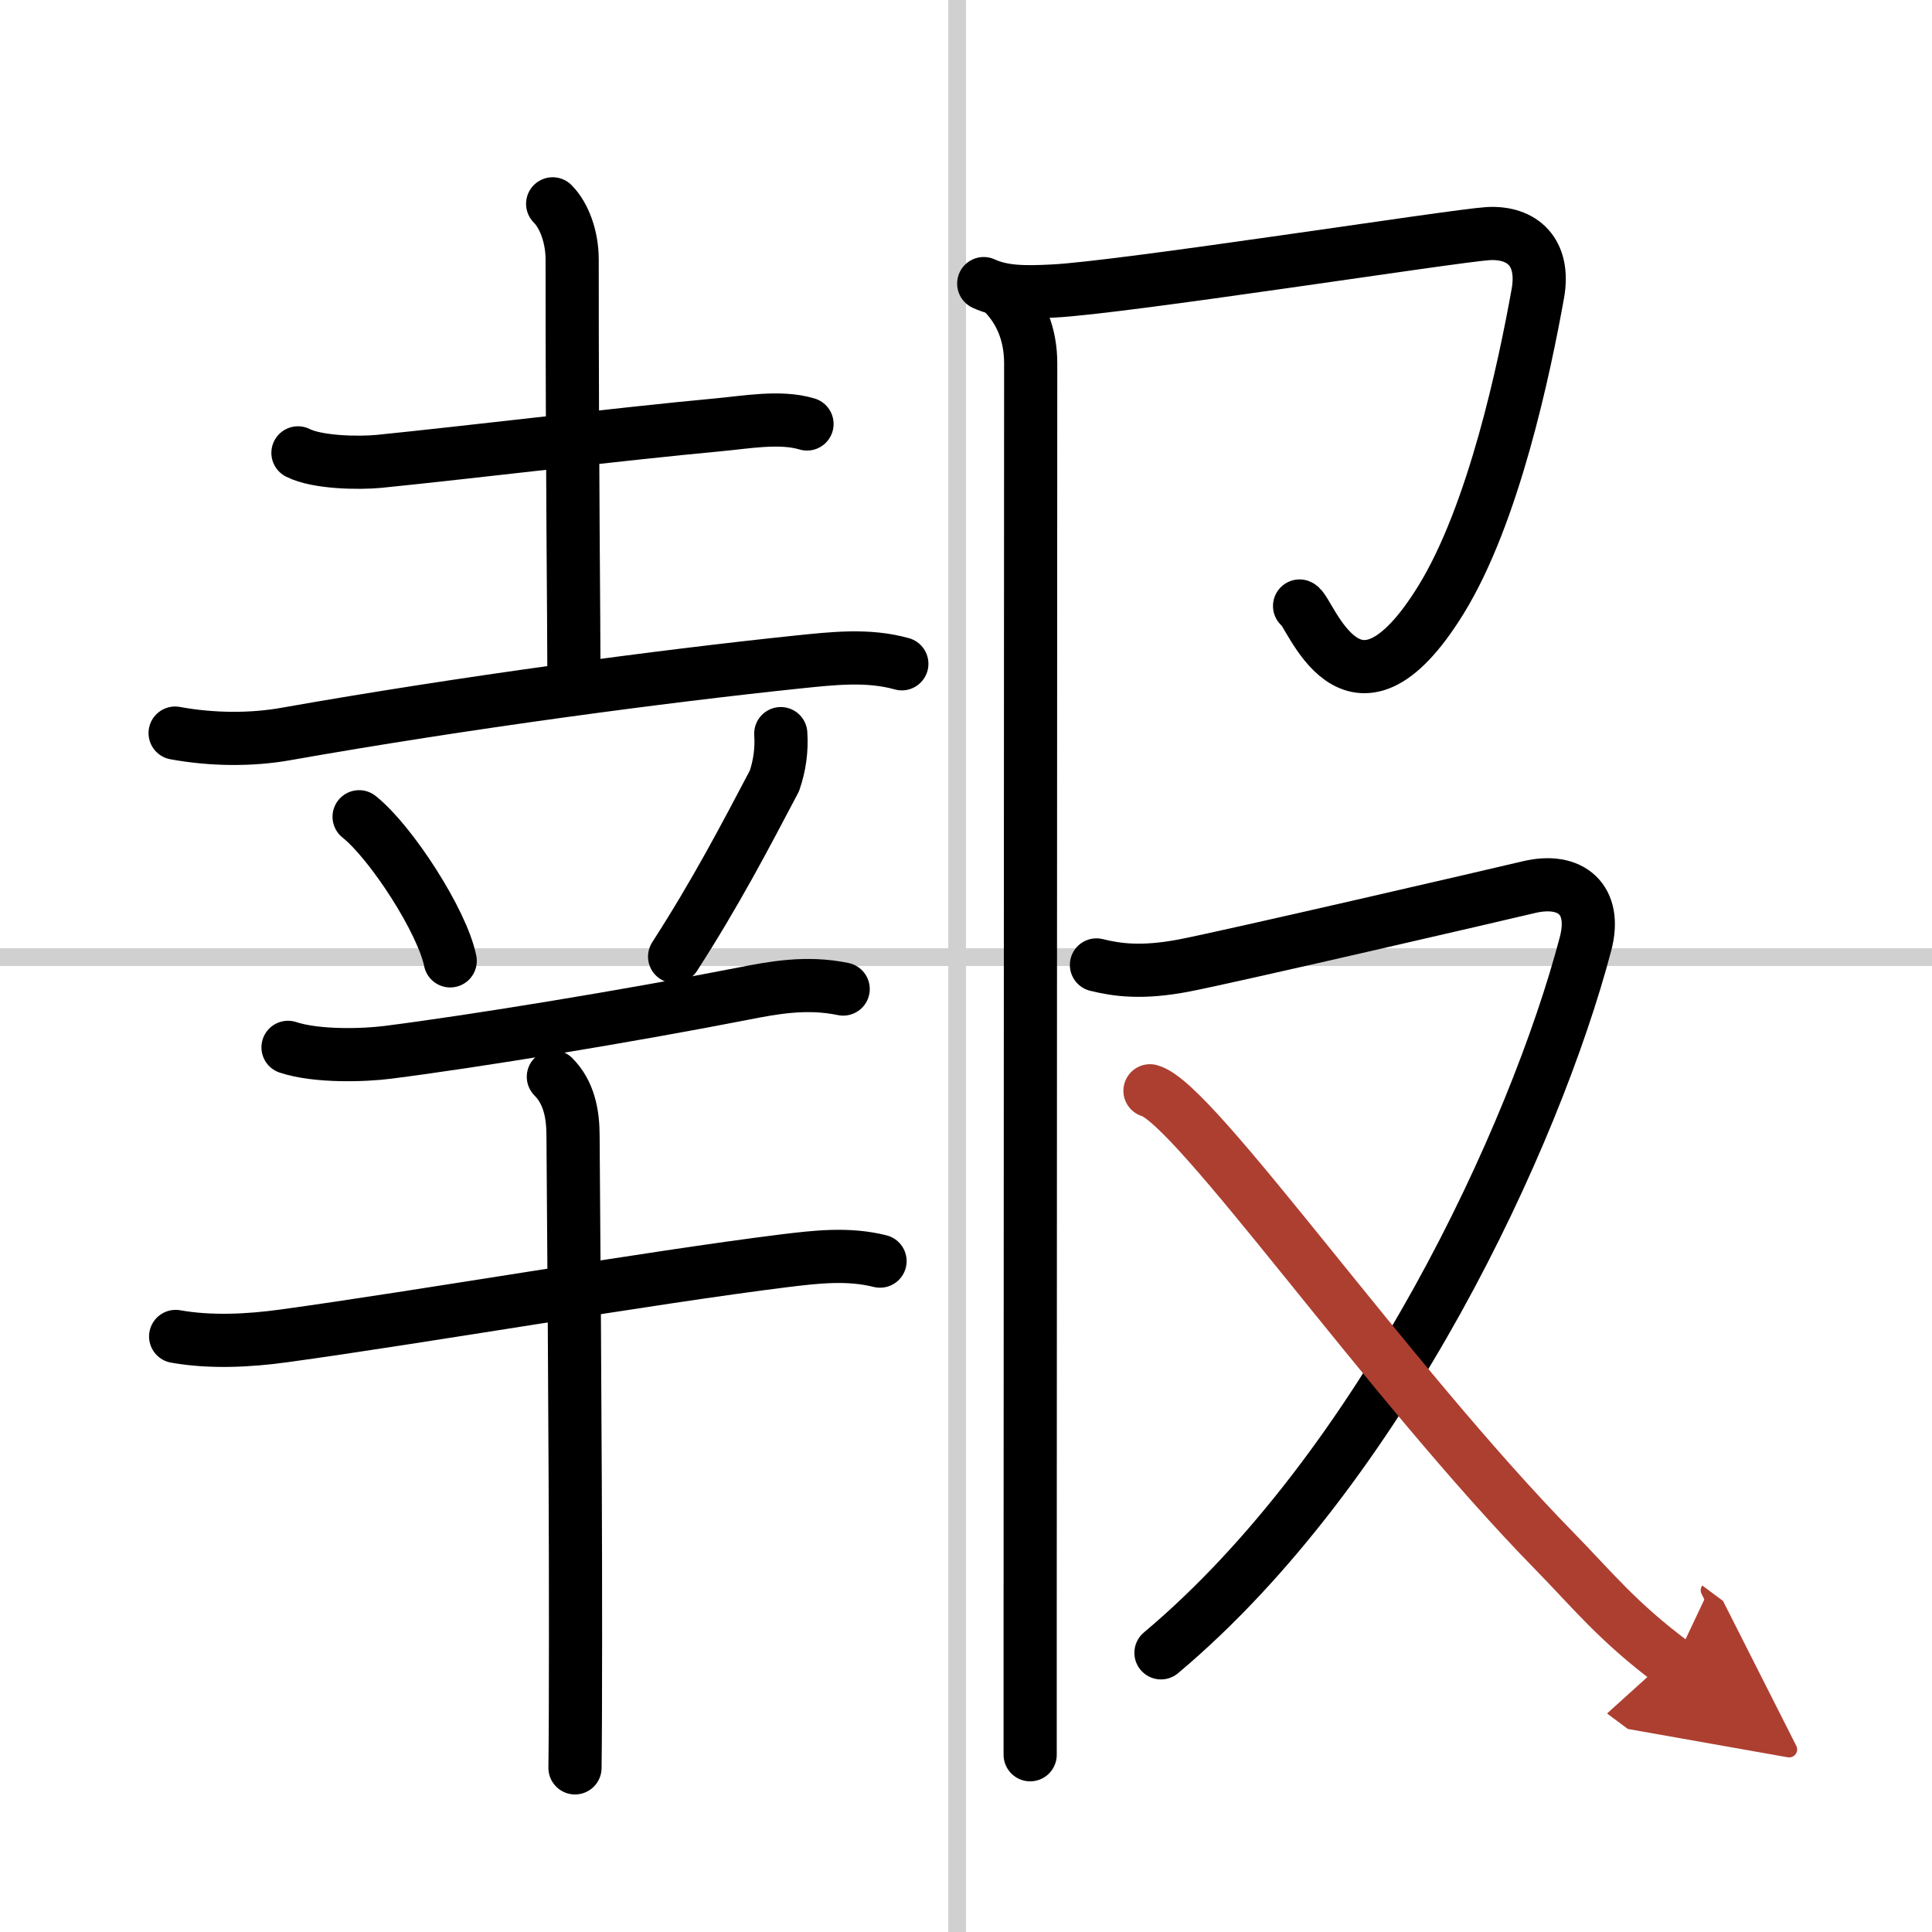
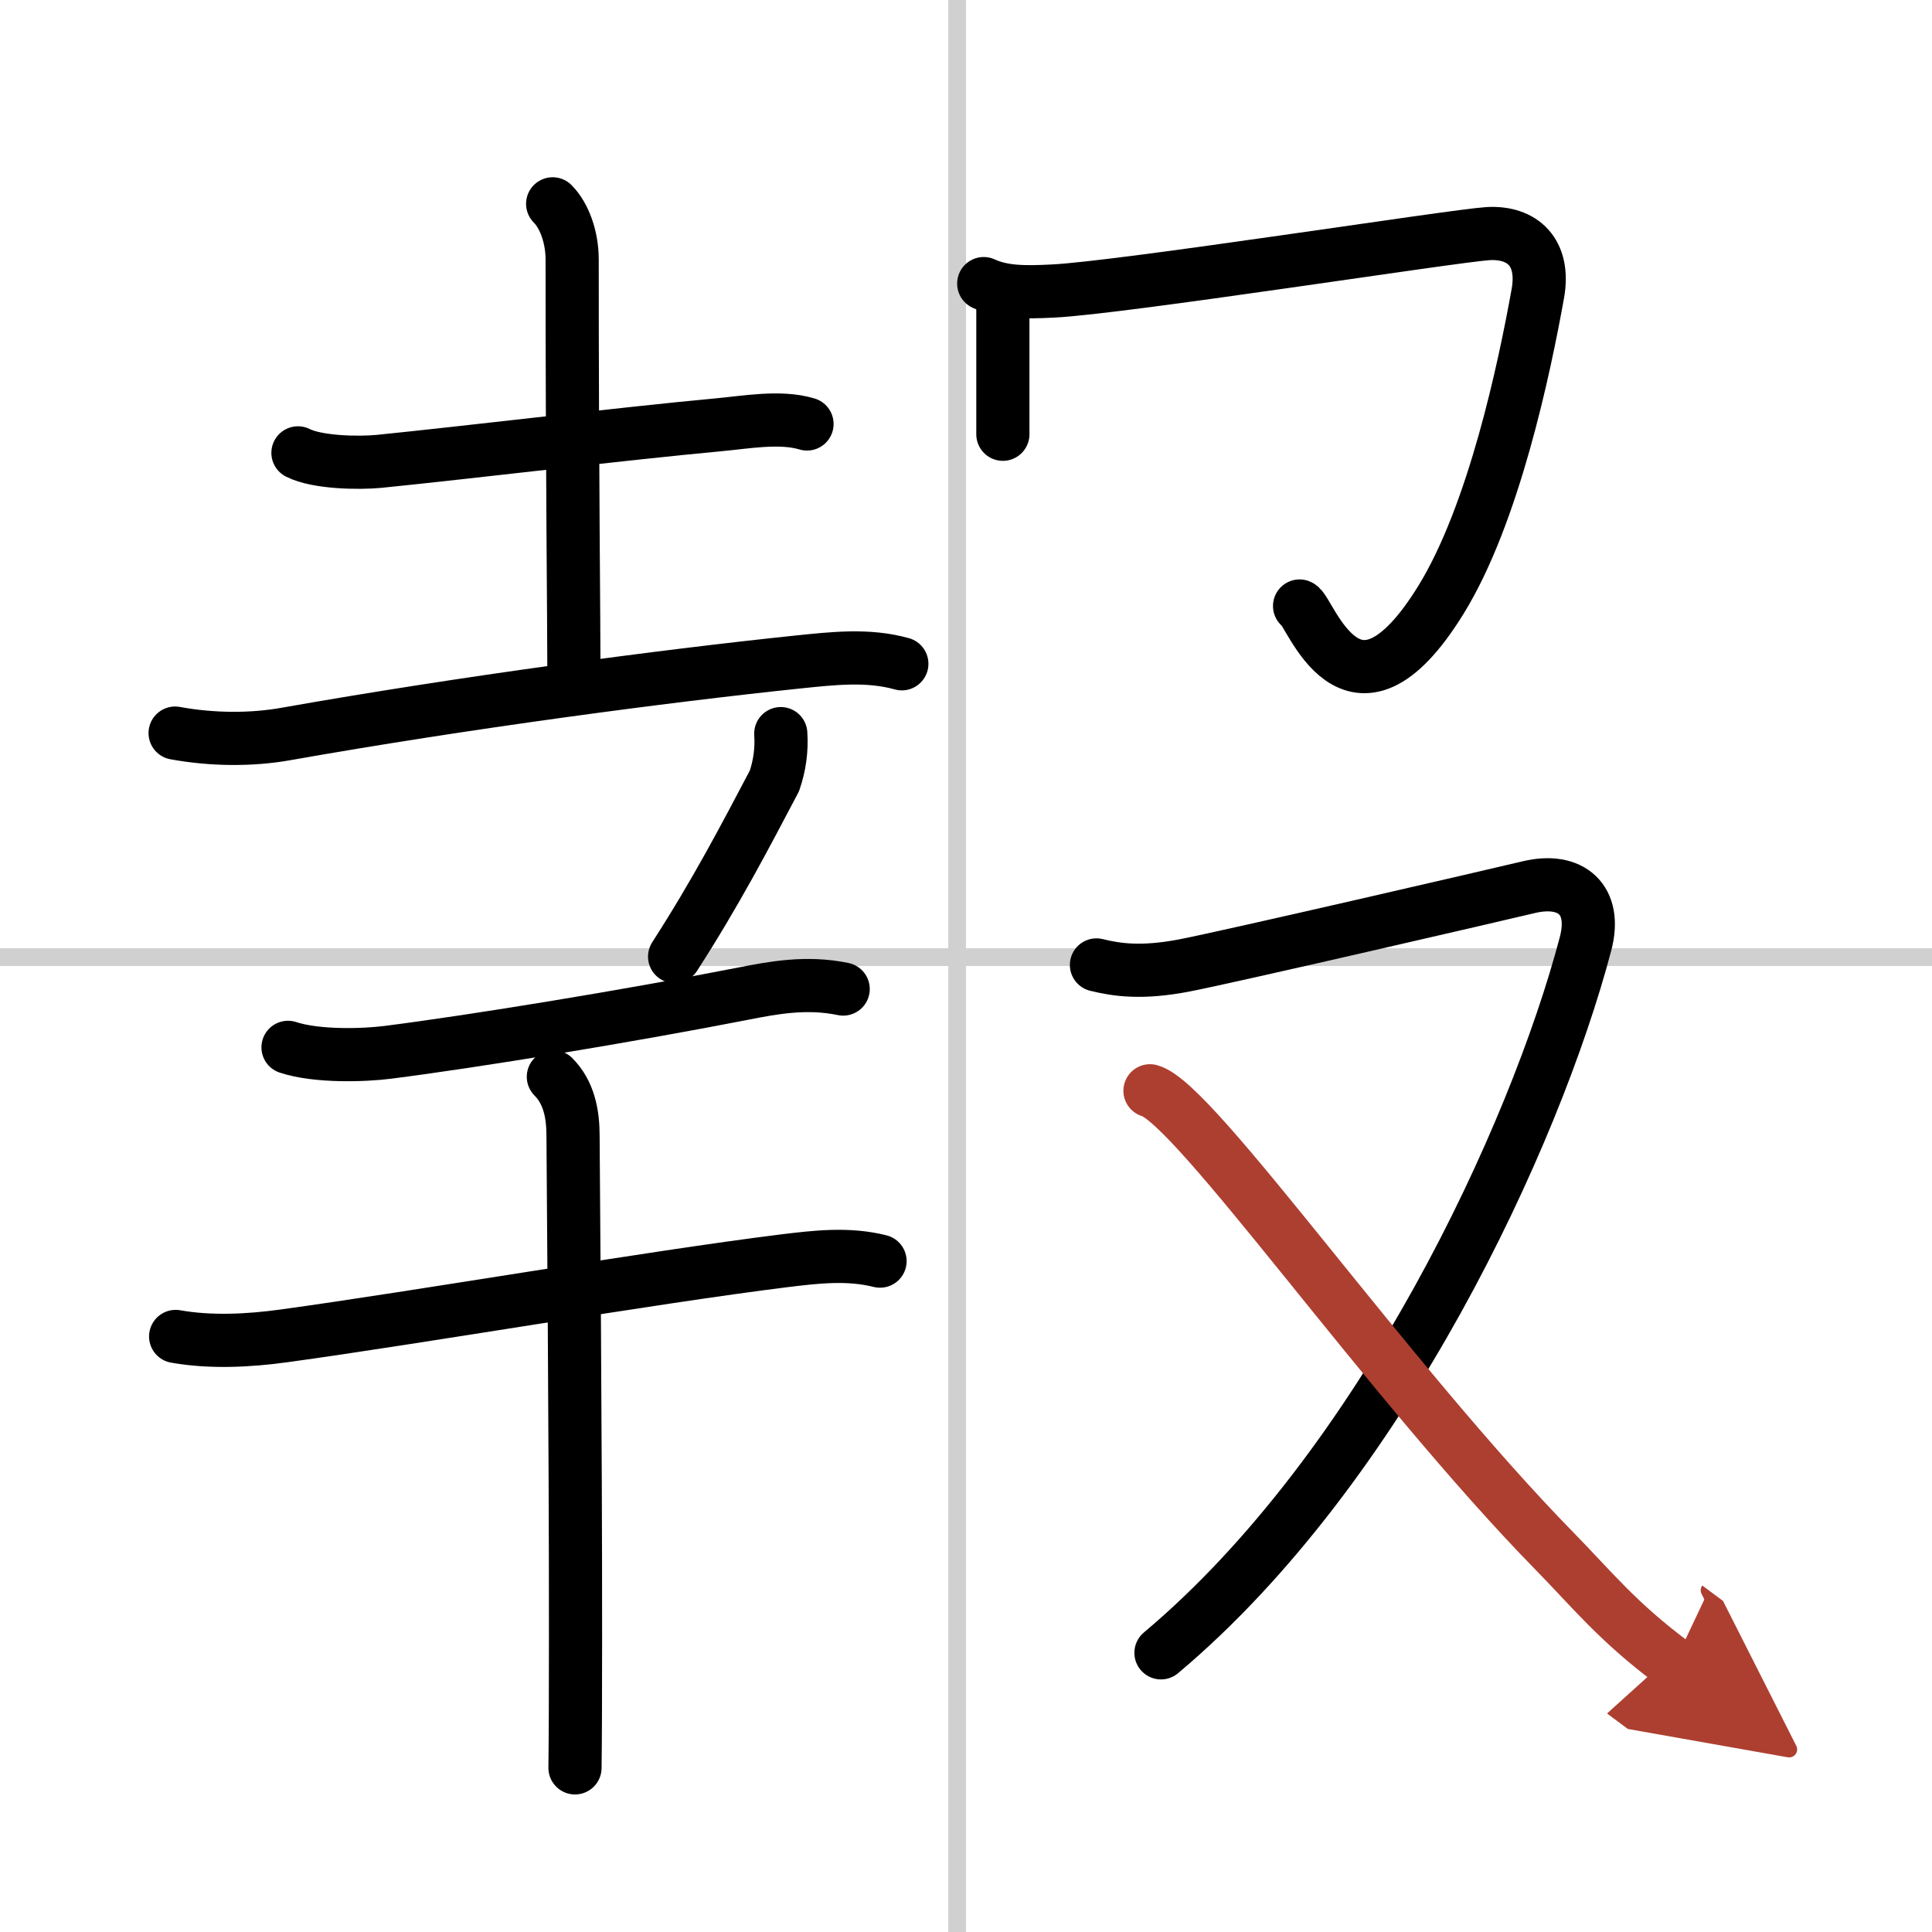
<svg xmlns="http://www.w3.org/2000/svg" width="400" height="400" viewBox="0 0 109 109">
  <defs>
    <marker id="a" markerWidth="4" orient="auto" refX="1" refY="5" viewBox="0 0 10 10">
      <polyline points="0 0 10 5 0 10 1 5" fill="#ad3f31" stroke="#ad3f31" />
    </marker>
  </defs>
  <g fill="none" stroke="#000" stroke-linecap="round" stroke-linejoin="round" stroke-width="3">
    <rect width="100%" height="100%" fill="#fff" stroke="#fff" />
    <line x1="54" x2="54" y2="109" stroke="#d0d0d0" stroke-width="1" />
    <line x2="109" y1="54" y2="54" stroke="#d0d0d0" stroke-width="1" />
    <path d="m16.81 25.55c1.09 0.55 3.4 0.59 4.57 0.48 5.06-0.51 13.83-1.57 19.12-2.06 1.56-0.14 3.51-0.51 5.03-0.05" />
    <path d="m31.18 11.5c0.66 0.66 1.1 1.88 1.1 3.14 0 12.11 0.1 20.32 0.1 23.36" />
    <path d="m9.88 41.36c2.12 0.39 4.35 0.39 6.25 0.05 10.12-1.79 21.31-3.27 28.87-4.06 1.96-0.2 3.95-0.44 5.88 0.1" />
-     <path d="m20.26 46.08c1.81 1.44 4.69 5.9 5.14 8.13" />
    <path d="m44.05 41.39c0.06 0.91-0.06 1.8-0.36 2.67-1.68 3.19-3.31 6.31-5.63 9.91" />
    <path d="m16.25 59.09c1.63 0.54 4.31 0.45 5.63 0.28 4.95-0.63 13.6-2.05 20.05-3.31 1.68-0.33 3.57-0.69 5.64-0.26" />
    <path d="m9.91 75.4c1.96 0.35 4.12 0.24 6.09-0.03 7.53-1.03 20.69-3.3 28.25-4.24 1.8-0.22 3.61-0.43 5.4 0.02" />
    <path d="m31.22 60.75c0.89 0.89 1.11 2.12 1.11 3.33 0 0.79 0.15 17.49 0.14 28.41 0 3.2-0.01 5.81-0.03 7.25" />
    <path d="m55.5 16c1.08 0.5 2.33 0.5 3.89 0.42 3.86-0.18 22.61-3.12 24.56-3.24 1.94-0.11 3.23 1.05 2.81 3.39-0.75 4.17-2.48 12.44-5.47 17.28-5.03 8.14-7.39 0.56-7.97 0.34" />
-     <path d="m56.58 16.5c1.02 1.02 1.57 2.38 1.57 4 0 12.82-0.03 52.58-0.03 70.5v8" />
+     <path d="m56.58 16.5v8" />
    <path d="M61.86,54.44c1.17,0.29,2.57,0.48,4.9,0.04s17.88-4.04,19.5-4.43c2.36-0.56,3.86,0.69,3.19,3.21C86.61,64.03,78,82.75,65.5,93.25" />
    <path d="m64.88 61.54c2.54 0.69 13.38 16.33 22.84 25.99 2.08 2.12 3.53 3.97 6.72 6.34" marker-end="url(#a)" stroke="#ad3f31" />
  </g>
</svg>